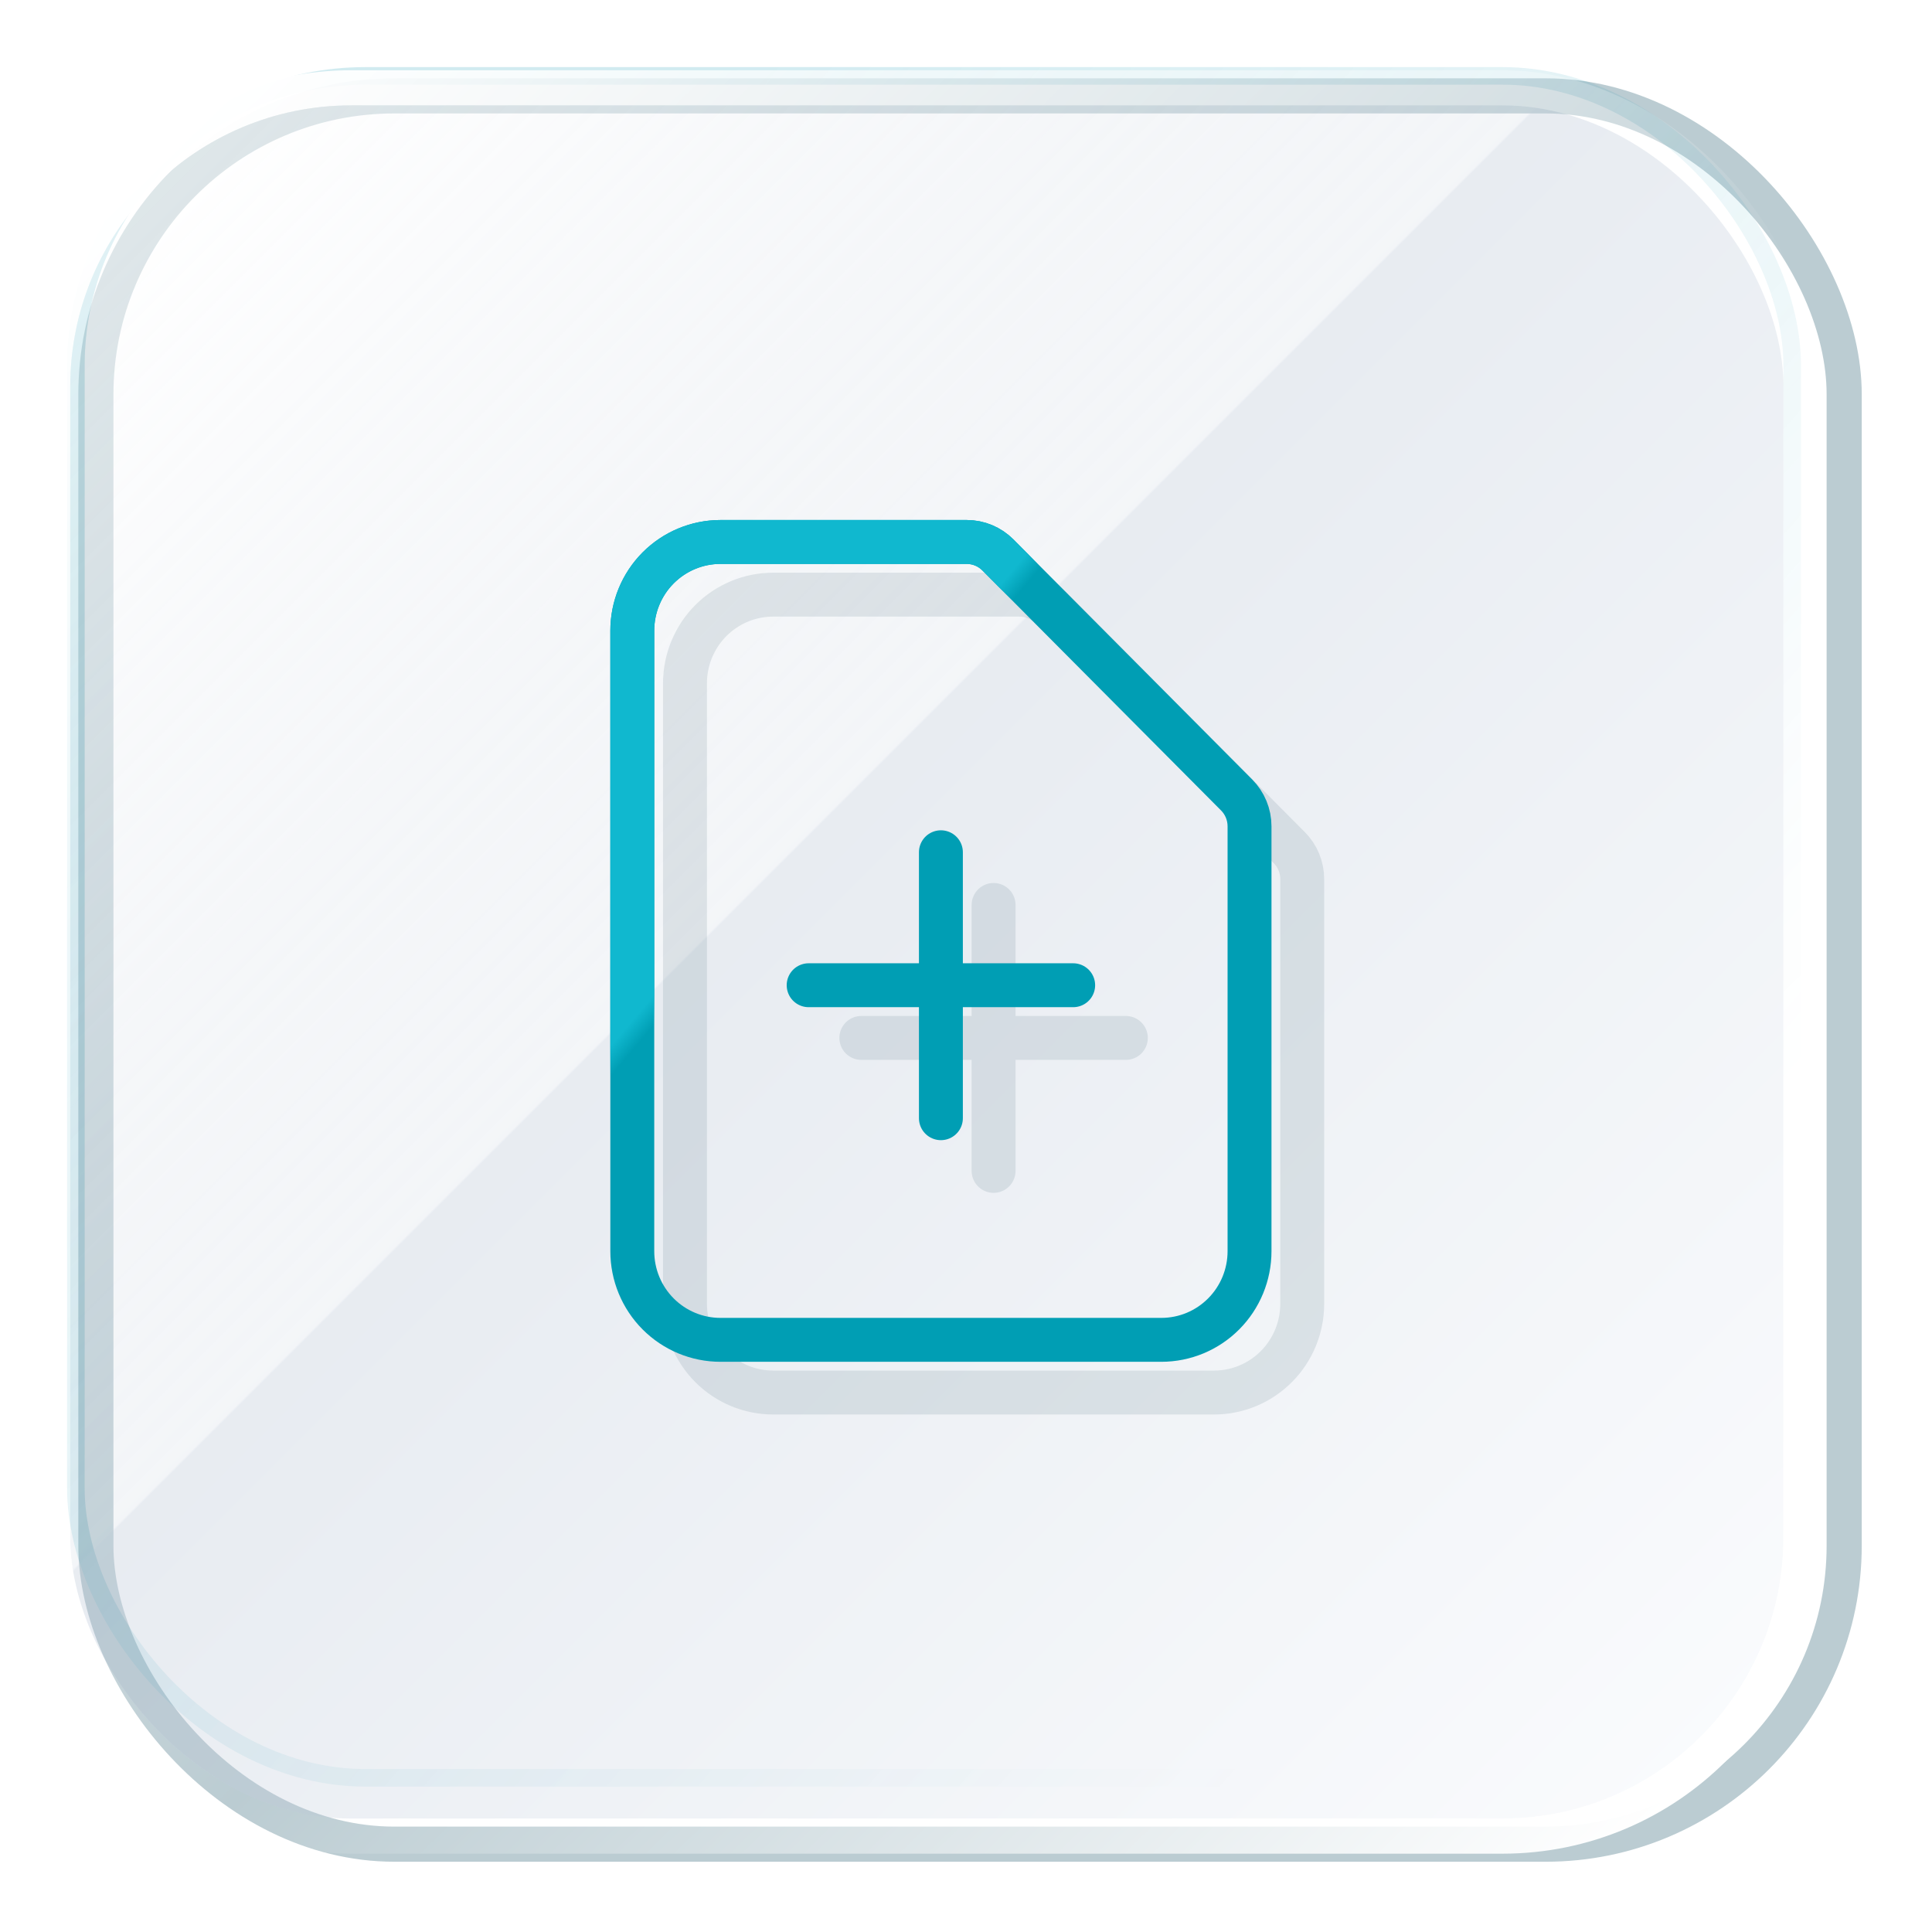
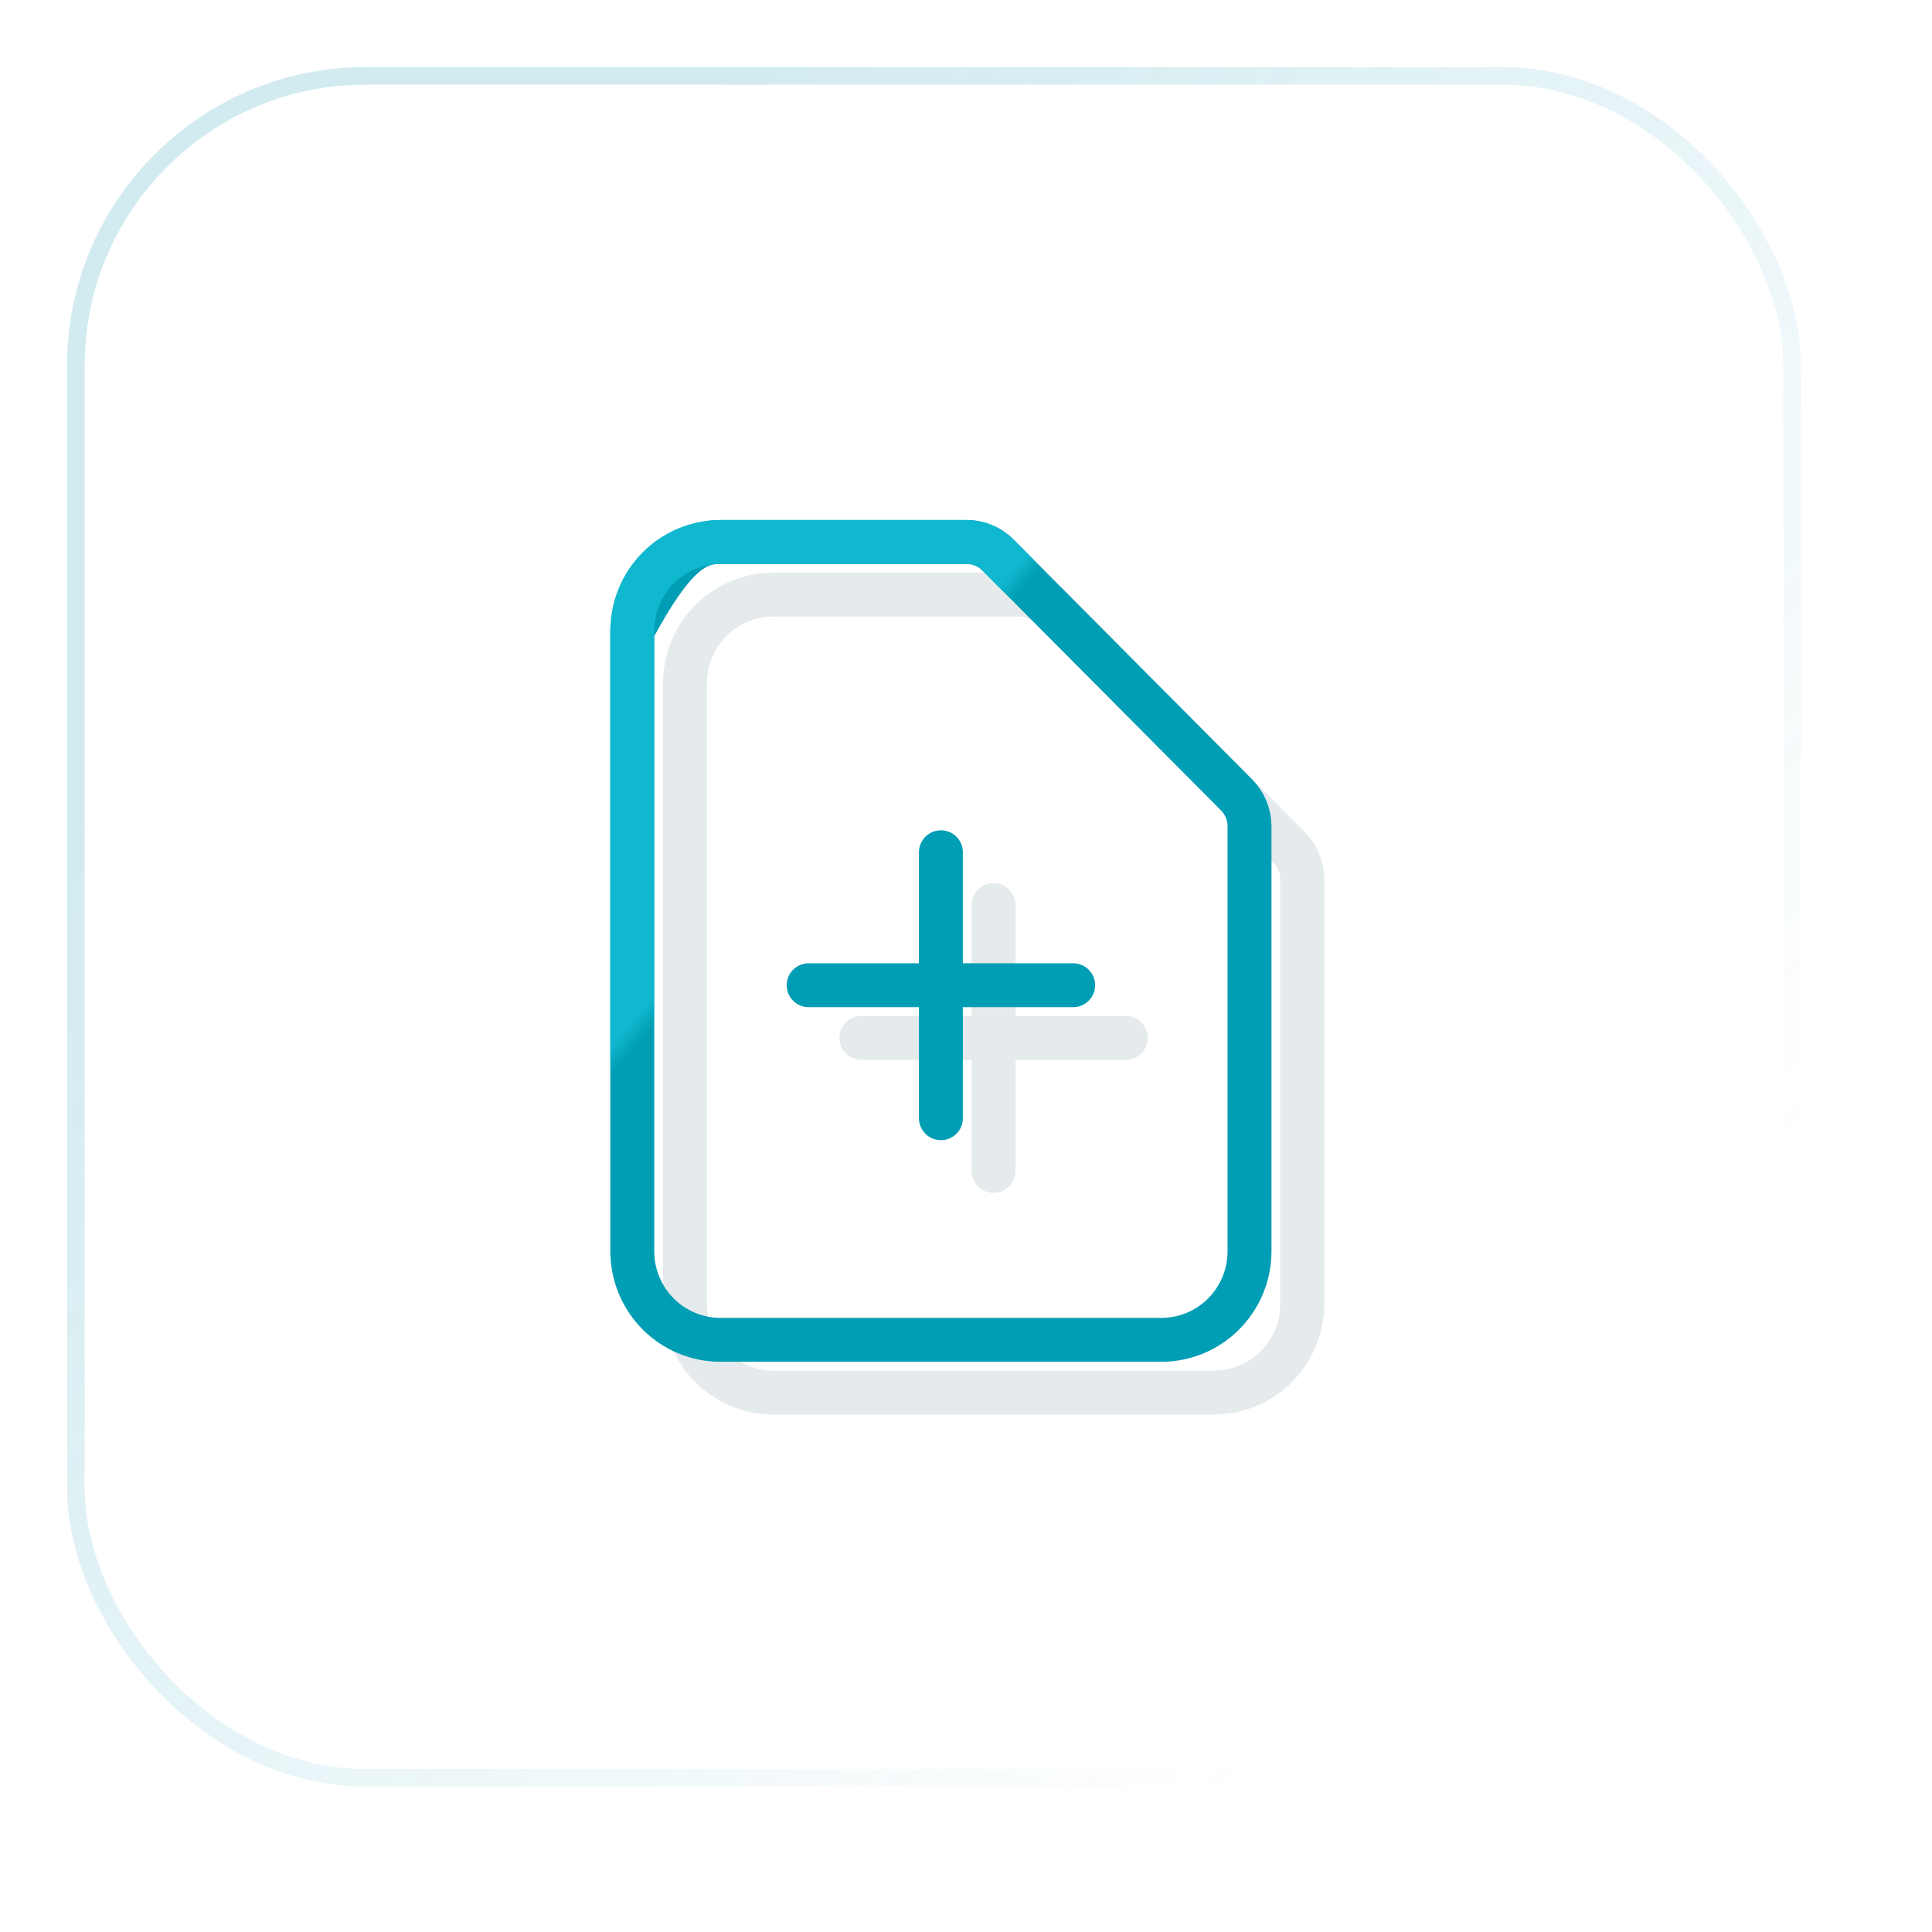
<svg xmlns="http://www.w3.org/2000/svg" width="110" height="110" viewBox="0 0 110 110" fill="none">
  <g filter="url(#filter0_f_1339_7537)">
-     <rect x="5.459" y="5.459" width="99.541" height="99.541" rx="17" stroke="#799BA6" stroke-opacity="0.5" stroke-width="2" />
-   </g>
+     </g>
  <g opacity="0.3" filter="url(#filter1_f_1339_7537)">
-     <rect x="4.819" y="4.82" width="96.721" height="95.902" rx="16" fill="url(#paint0_linear_1339_7537)" />
    <rect x="4.319" y="4.32" width="97.721" height="96.902" rx="16.5" stroke="url(#paint1_linear_1339_7537)" />
  </g>
  <g filter="url(#filter2_biii_1339_7537)">
-     <rect x="4" y="4" width="97.541" height="97.541" rx="16" fill="url(#paint2_linear_1339_7537)" fill-opacity="0.4" />
-     <rect x="3" y="3" width="99.541" height="99.541" rx="17" stroke="url(#paint3_linear_1339_7537)" stroke-width="2" />
-   </g>
+     </g>
  <g filter="url(#filter3_f_1339_7537)">
    <path d="M49.041 59.095H64.102M56.571 51.524V66.666M69.122 79.285H44.02C42.689 79.285 41.412 78.754 40.47 77.807C39.529 76.861 39 75.577 39 74.238V38.905C39 37.566 39.529 36.282 40.47 35.335C41.412 34.389 42.689 33.857 44.02 33.857H58.042C58.708 33.857 59.346 34.123 59.817 34.596L73.407 48.26C73.878 48.733 74.143 49.375 74.143 50.045V74.238C74.143 75.577 73.614 76.861 72.672 77.807C71.731 78.754 70.454 79.285 69.122 79.285Z" stroke="#416874" stroke-opacity="0.14" stroke-width="2.5" stroke-linecap="round" stroke-linejoin="round" />
  </g>
-   <path d="M46.041 56.095H61.102M53.571 48.524V63.666M66.122 76.285H41.02C39.689 76.285 38.412 75.754 37.47 74.807C36.529 73.861 36 72.577 36 71.238V35.905C36 34.566 36.529 33.282 37.47 32.335C38.412 31.389 39.689 30.857 41.02 30.857H55.042C55.708 30.857 56.346 31.123 56.817 31.596L70.407 45.26C70.878 45.733 71.143 46.375 71.143 47.045V71.238C71.143 72.577 70.614 73.861 69.672 74.807C68.731 75.754 67.454 76.285 66.122 76.285Z" stroke="#009EB4" stroke-width="2.5" stroke-linecap="round" stroke-linejoin="round" />
+   <path d="M46.041 56.095H61.102M53.571 48.524V63.666M66.122 76.285H41.02C39.689 76.285 38.412 75.754 37.47 74.807C36.529 73.861 36 72.577 36 71.238V35.905C38.412 31.389 39.689 30.857 41.02 30.857H55.042C55.708 30.857 56.346 31.123 56.817 31.596L70.407 45.26C70.878 45.733 71.143 46.375 71.143 47.045V71.238C71.143 72.577 70.614 73.861 69.672 74.807C68.731 75.754 67.454 76.285 66.122 76.285Z" stroke="#009EB4" stroke-width="2.5" stroke-linecap="round" stroke-linejoin="round" />
  <path d="M46.041 56.095H61.102M53.571 48.524V63.666M66.122 76.285H41.02C39.689 76.285 38.412 75.754 37.47 74.807C36.529 73.861 36 72.577 36 71.238V35.905C36 34.566 36.529 33.282 37.47 32.335C38.412 31.389 39.689 30.857 41.02 30.857H55.042C55.708 30.857 56.346 31.123 56.817 31.596L70.407 45.26C70.878 45.733 71.143 46.375 71.143 47.045V71.238C71.143 72.577 70.614 73.861 69.672 74.807C68.731 75.754 67.454 76.285 66.122 76.285Z" stroke="url(#paint4_linear_1339_7537)" stroke-width="2.5" stroke-linecap="round" stroke-linejoin="round" />
  <defs>
    <filter id="filter0_f_1339_7537" x="0.459" y="0.459" width="109.541" height="109.541" filterUnits="userSpaceOnUse" color-interpolation-filters="sRGB">
      <feFlood flood-opacity="0" result="BackgroundImageFix" />
      <feBlend mode="normal" in="SourceGraphic" in2="BackgroundImageFix" result="shape" />
      <feGaussianBlur stdDeviation="2" result="effect1_foregroundBlur_1339_7537" />
    </filter>
    <filter id="filter1_f_1339_7537" x="2.819" y="2.82" width="100.721" height="99.902" filterUnits="userSpaceOnUse" color-interpolation-filters="sRGB">
      <feFlood flood-opacity="0" result="BackgroundImageFix" />
      <feBlend mode="normal" in="SourceGraphic" in2="BackgroundImageFix" result="shape" />
      <feGaussianBlur stdDeviation="0.5" result="effect1_foregroundBlur_1339_7537" />
    </filter>
    <filter id="filter2_biii_1339_7537" x="-2" y="-2" width="109.541" height="109.541" filterUnits="userSpaceOnUse" color-interpolation-filters="sRGB">
      <feFlood flood-opacity="0" result="BackgroundImageFix" />
      <feGaussianBlur in="BackgroundImage" stdDeviation="2" />
      <feComposite in2="SourceAlpha" operator="in" result="effect1_backgroundBlur_1339_7537" />
      <feBlend mode="normal" in="SourceGraphic" in2="effect1_backgroundBlur_1339_7537" result="shape" />
      <feColorMatrix in="SourceAlpha" type="matrix" values="0 0 0 0 0 0 0 0 0 0 0 0 0 0 0 0 0 0 127 0" result="hardAlpha" />
      <feOffset dx="-2" dy="-2" />
      <feGaussianBlur stdDeviation="8" />
      <feComposite in2="hardAlpha" operator="arithmetic" k2="-1" k3="1" />
      <feColorMatrix type="matrix" values="0 0 0 0 1 0 0 0 0 1 0 0 0 0 1 0 0 0 0.6 0" />
      <feBlend mode="normal" in2="shape" result="effect2_innerShadow_1339_7537" />
      <feColorMatrix in="SourceAlpha" type="matrix" values="0 0 0 0 0 0 0 0 0 0 0 0 0 0 0 0 0 0 127 0" result="hardAlpha" />
      <feOffset dy="2" />
      <feGaussianBlur stdDeviation="20" />
      <feComposite in2="hardAlpha" operator="arithmetic" k2="-1" k3="1" />
      <feColorMatrix type="matrix" values="0 0 0 0 1 0 0 0 0 1 0 0 0 0 1 0 0 0 0.2 0" />
      <feBlend mode="normal" in2="effect2_innerShadow_1339_7537" result="effect3_innerShadow_1339_7537" />
      <feColorMatrix in="SourceAlpha" type="matrix" values="0 0 0 0 0 0 0 0 0 0 0 0 0 0 0 0 0 0 127 0" result="hardAlpha" />
      <feOffset dx="2" dy="2" />
      <feGaussianBlur stdDeviation="3" />
      <feComposite in2="hardAlpha" operator="arithmetic" k2="-1" k3="1" />
      <feColorMatrix type="matrix" values="0 0 0 0 0.776 0 0 0 0 0.812 0 0 0 0 0.867 0 0 0 0.3 0" />
      <feBlend mode="normal" in2="effect3_innerShadow_1339_7537" result="effect4_innerShadow_1339_7537" />
    </filter>
    <filter id="filter3_f_1339_7537" x="35.75" y="30.607" width="41.643" height="51.929" filterUnits="userSpaceOnUse" color-interpolation-filters="sRGB">
      <feFlood flood-opacity="0" result="BackgroundImageFix" />
      <feBlend mode="normal" in="SourceGraphic" in2="BackgroundImageFix" result="shape" />
      <feGaussianBlur stdDeviation="1" result="effect1_foregroundBlur_1339_7537" />
    </filter>
    <linearGradient id="paint0_linear_1339_7537" x1="21.746" y1="18.006" x2="84.466" y2="82.874" gradientUnits="userSpaceOnUse">
      <stop stop-color="white" />
      <stop offset="1" stop-color="white" stop-opacity="0" />
    </linearGradient>
    <linearGradient id="paint1_linear_1339_7537" x1="14.895" y1="21.203" x2="86.51" y2="83.343" gradientUnits="userSpaceOnUse">
      <stop offset="0.094" stop-color="#008FAE" stop-opacity="0.6" />
      <stop offset="1" stop-color="#008FAE" stop-opacity="0" />
    </linearGradient>
    <linearGradient id="paint2_linear_1339_7537" x1="9.419" y1="8.931" x2="98.371" y2="97.883" gradientUnits="userSpaceOnUse">
      <stop stop-color="white" stop-opacity="0.8" />
      <stop offset="0.411" stop-color="#B7C4D4" stop-opacity="0.4" />
      <stop offset="0.412" stop-color="#B7C4D5" stop-opacity="0.8" />
      <stop offset="1" stop-color="#F0F4FA" stop-opacity="0.8" />
    </linearGradient>
    <linearGradient id="paint3_linear_1339_7537" x1="8.915" y1="6.752" x2="97.781" y2="97.978" gradientUnits="userSpaceOnUse">
      <stop stop-color="white" />
      <stop offset="0.552" stop-color="white" stop-opacity="0" />
      <stop offset="1" stop-color="white" />
    </linearGradient>
    <linearGradient id="paint4_linear_1339_7537" x1="39" y1="38.5" x2="66.657" y2="61.869" gradientUnits="userSpaceOnUse">
      <stop offset="0.286" stop-color="#10B8CF" />
      <stop offset="0.317" stop-color="#10B8CF" stop-opacity="0" />
    </linearGradient>
  </defs>
</svg>